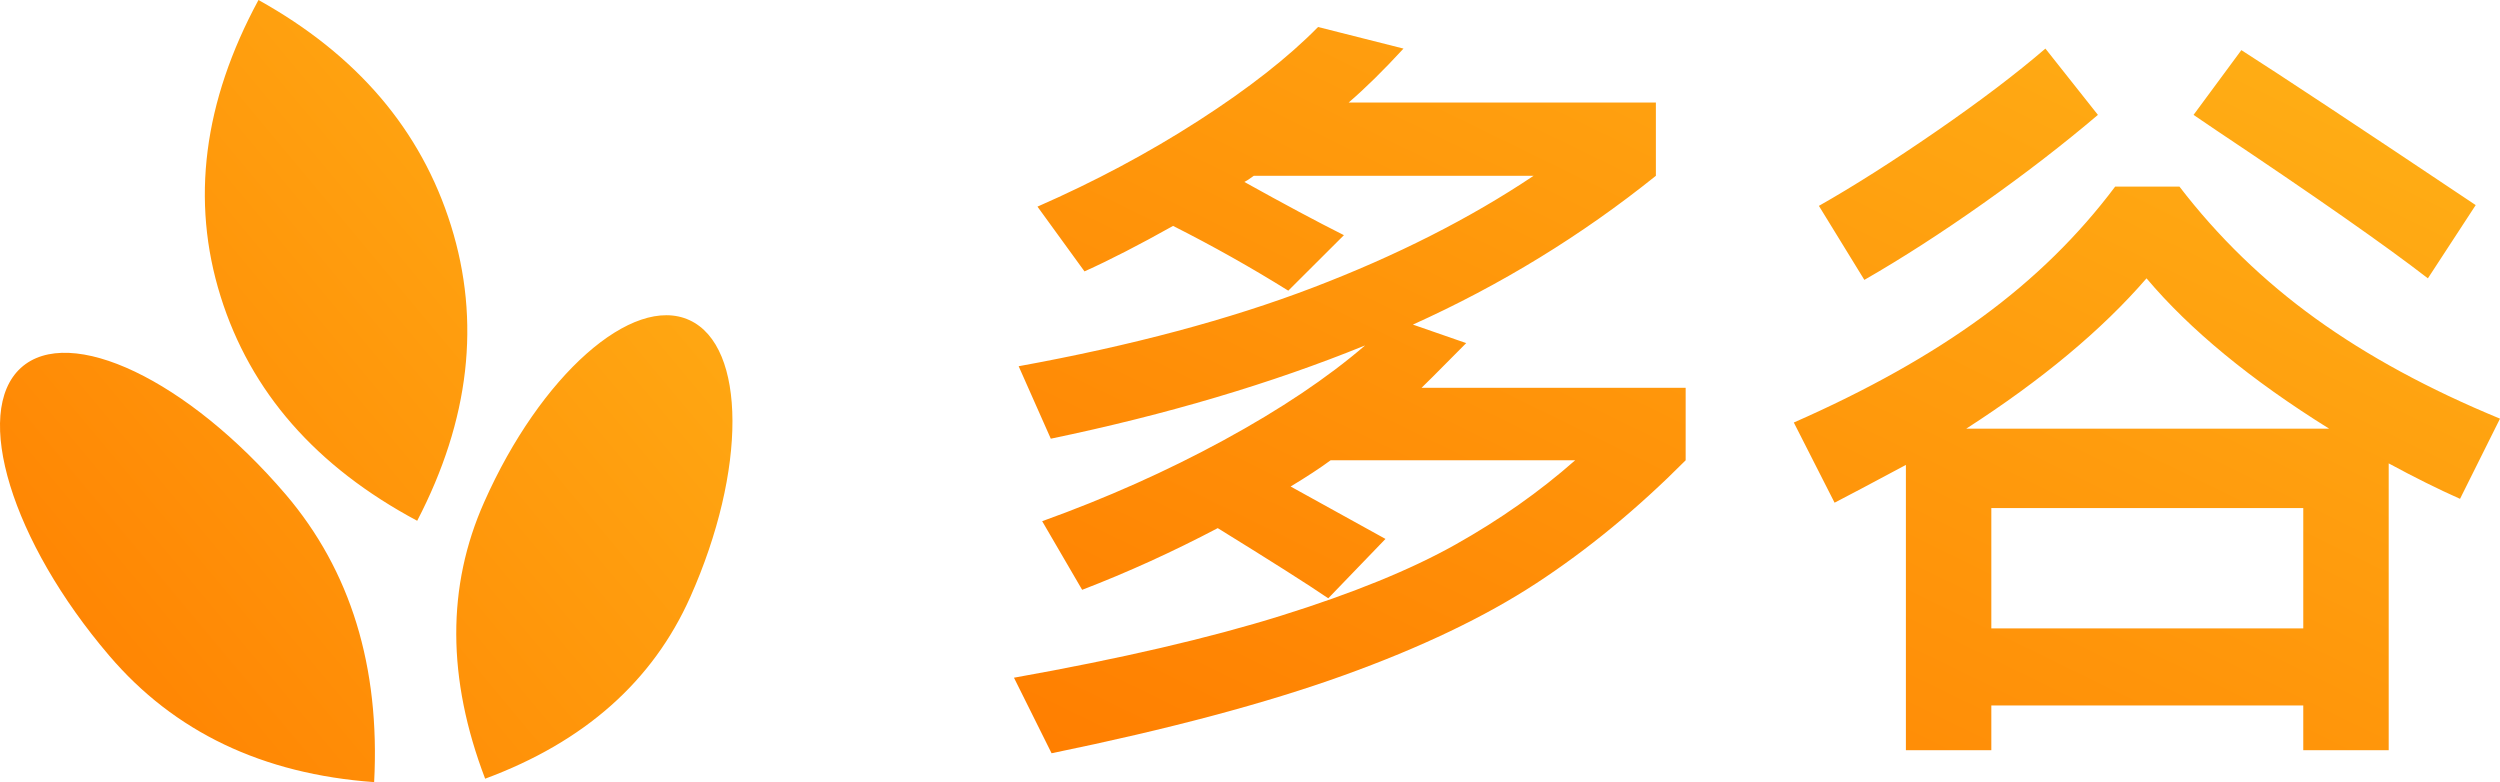
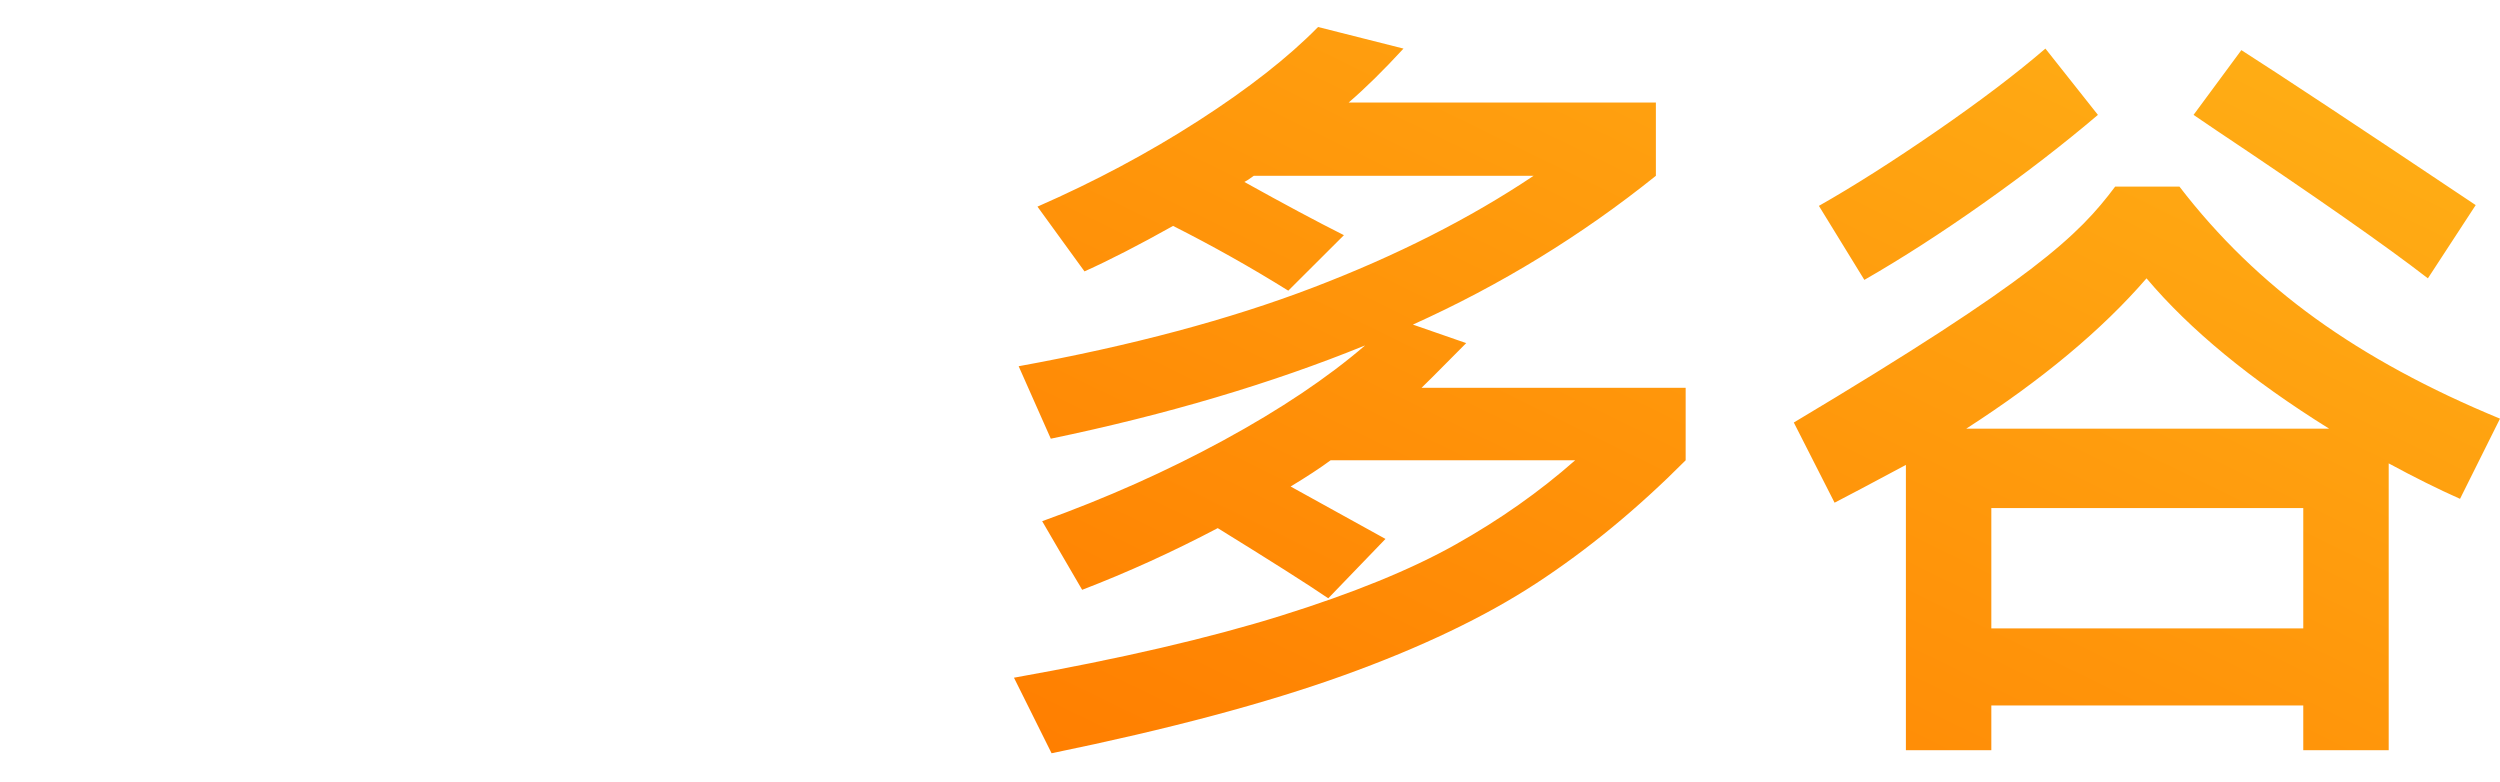
<svg xmlns="http://www.w3.org/2000/svg" width="179" height="56" viewBox="0 0 179 56" fill="none">
-   <path d="M120.693 27.768V32.957C117.251 36.416 113.688 39.351 110.002 41.761C106.317 44.172 101.716 46.371 96.197 48.358C90.679 50.345 83.711 52.204 75.293 53.933L72.6 48.524C80.232 47.162 86.611 45.681 91.736 44.08C96.862 42.479 101.014 40.786 104.194 39.001C107.374 37.217 110.236 35.202 112.78 32.957H95.271C94.523 33.509 93.569 34.134 92.409 34.834L99.2 38.587L95.103 42.838C93.644 41.844 91.006 40.17 87.19 37.814C83.973 39.507 80.737 40.979 77.482 42.231L74.62 37.318C79.222 35.662 83.552 33.73 87.611 31.521C91.671 29.313 95.047 27.05 97.741 24.732C91.044 27.455 83.543 29.681 75.237 31.411L72.936 26.222C81.017 24.75 88.041 22.873 94.009 20.591C99.976 18.31 105.242 15.642 109.806 12.587H89.772C89.472 12.808 89.248 12.955 89.098 13.029C91.942 14.611 94.317 15.881 96.225 16.838L92.241 20.812C89.585 19.156 86.835 17.611 83.992 16.175C81.56 17.537 79.446 18.623 77.65 19.432L74.283 14.795C78.398 12.992 82.243 10.94 85.816 8.64C89.388 6.34 92.241 4.105 94.374 1.933L100.49 3.479C99.069 5.025 97.759 6.313 96.562 7.343H118.561V12.587C113.248 16.856 107.449 20.407 101.164 23.241L104.98 24.566L102.567 26.995L101.781 27.768H120.693ZM150.211 8.226C147.742 10.324 145.011 12.431 142.018 14.547C139.025 16.663 136.182 18.494 133.488 20.04L130.233 14.74C132.702 13.342 135.499 11.566 138.623 9.413C141.747 7.26 144.356 5.282 146.451 3.479L150.211 8.226ZM173.837 19.929C170.844 17.611 165.793 14.078 158.685 9.33L157.058 8.226L160.481 3.589C163.249 5.356 168.843 9.054 177.26 14.685L173.837 19.929ZM176.138 35.717C174.567 35.018 172.864 34.171 171.031 33.178V53.713H164.914V50.511H142.579V53.713H136.462V33.288C133.918 34.65 132.216 35.551 131.356 35.993L128.437 30.252C133.713 27.933 138.211 25.413 141.934 22.689C145.656 19.966 148.827 16.856 151.446 13.36H156.048C158.816 16.967 162.062 20.113 165.784 22.799C169.507 25.486 173.912 27.878 179 29.976L176.138 35.717ZM166.766 30.693C161.154 27.197 156.796 23.609 153.691 19.929C150.511 23.609 146.208 27.197 140.783 30.693H166.766ZM142.579 36.379V44.991H164.914V36.379H142.579Z" fill="url(#paint0_linear_78_13)" />
-   <path fill-rule="evenodd" clip-rule="evenodd" d="M32.29 16.151C30.153 9.307 25.559 3.923 18.507 0C14.56 7.298 13.655 14.37 15.792 21.213C17.929 28.057 22.622 33.415 29.871 37.288C33.63 30.051 34.436 23.005 32.29 16.151ZM34.671 35.942C38.695 26.872 45.28 21.044 49.365 22.922C53.45 24.8 53.469 33.665 49.43 42.735C46.738 48.782 41.84 53.122 34.736 55.755C32.001 48.584 31.979 41.979 34.671 35.942ZM20.455 35.4C13.46 27.211 4.979 23.164 1.488 26.346C-1.988 29.529 0.828 38.757 7.822 46.946C12.476 52.405 18.798 55.423 26.789 56C27.219 47.726 25.108 40.859 20.455 35.4Z" fill="url(#paint1_linear_78_13)" />
+   <path d="M120.693 27.768V32.957C117.251 36.416 113.688 39.351 110.002 41.761C106.317 44.172 101.716 46.371 96.197 48.358C90.679 50.345 83.711 52.204 75.293 53.933L72.6 48.524C80.232 47.162 86.611 45.681 91.736 44.08C96.862 42.479 101.014 40.786 104.194 39.001C107.374 37.217 110.236 35.202 112.78 32.957H95.271C94.523 33.509 93.569 34.134 92.409 34.834L99.2 38.587L95.103 42.838C93.644 41.844 91.006 40.17 87.19 37.814C83.973 39.507 80.737 40.979 77.482 42.231L74.62 37.318C79.222 35.662 83.552 33.73 87.611 31.521C91.671 29.313 95.047 27.05 97.741 24.732C91.044 27.455 83.543 29.681 75.237 31.411L72.936 26.222C81.017 24.75 88.041 22.873 94.009 20.591C99.976 18.31 105.242 15.642 109.806 12.587H89.772C89.472 12.808 89.248 12.955 89.098 13.029C91.942 14.611 94.317 15.881 96.225 16.838L92.241 20.812C89.585 19.156 86.835 17.611 83.992 16.175C81.56 17.537 79.446 18.623 77.65 19.432L74.283 14.795C78.398 12.992 82.243 10.94 85.816 8.64C89.388 6.34 92.241 4.105 94.374 1.933L100.49 3.479C99.069 5.025 97.759 6.313 96.562 7.343H118.561V12.587C113.248 16.856 107.449 20.407 101.164 23.241L104.98 24.566L102.567 26.995L101.781 27.768H120.693ZM150.211 8.226C147.742 10.324 145.011 12.431 142.018 14.547C139.025 16.663 136.182 18.494 133.488 20.04L130.233 14.74C132.702 13.342 135.499 11.566 138.623 9.413C141.747 7.26 144.356 5.282 146.451 3.479L150.211 8.226ZM173.837 19.929C170.844 17.611 165.793 14.078 158.685 9.33L157.058 8.226L160.481 3.589C163.249 5.356 168.843 9.054 177.26 14.685L173.837 19.929ZM176.138 35.717C174.567 35.018 172.864 34.171 171.031 33.178V53.713H164.914V50.511H142.579V53.713H136.462V33.288C133.918 34.65 132.216 35.551 131.356 35.993L128.437 30.252C145.656 19.966 148.827 16.856 151.446 13.36H156.048C158.816 16.967 162.062 20.113 165.784 22.799C169.507 25.486 173.912 27.878 179 29.976L176.138 35.717ZM166.766 30.693C161.154 27.197 156.796 23.609 153.691 19.929C150.511 23.609 146.208 27.197 140.783 30.693H166.766ZM142.579 36.379V44.991H164.914V36.379H142.579Z" fill="url(#paint0_linear_78_13)" />
  <defs>
    <linearGradient id="paint0_linear_78_13" x1="72.6" y1="53.933" x2="113.627" y2="-30.016" gradientUnits="userSpaceOnUse">
      <stop stop-color="#FF7E00" />
      <stop offset="1" stop-color="#FFB217" />
    </linearGradient>
    <linearGradient id="paint1_linear_78_13" x1="-1.513" y1="54.269" x2="56.971" y2="5.453" gradientUnits="userSpaceOnUse">
      <stop stop-color="#FF7E00" />
      <stop offset="1" stop-color="#FFB217" />
    </linearGradient>
  </defs>
</svg>